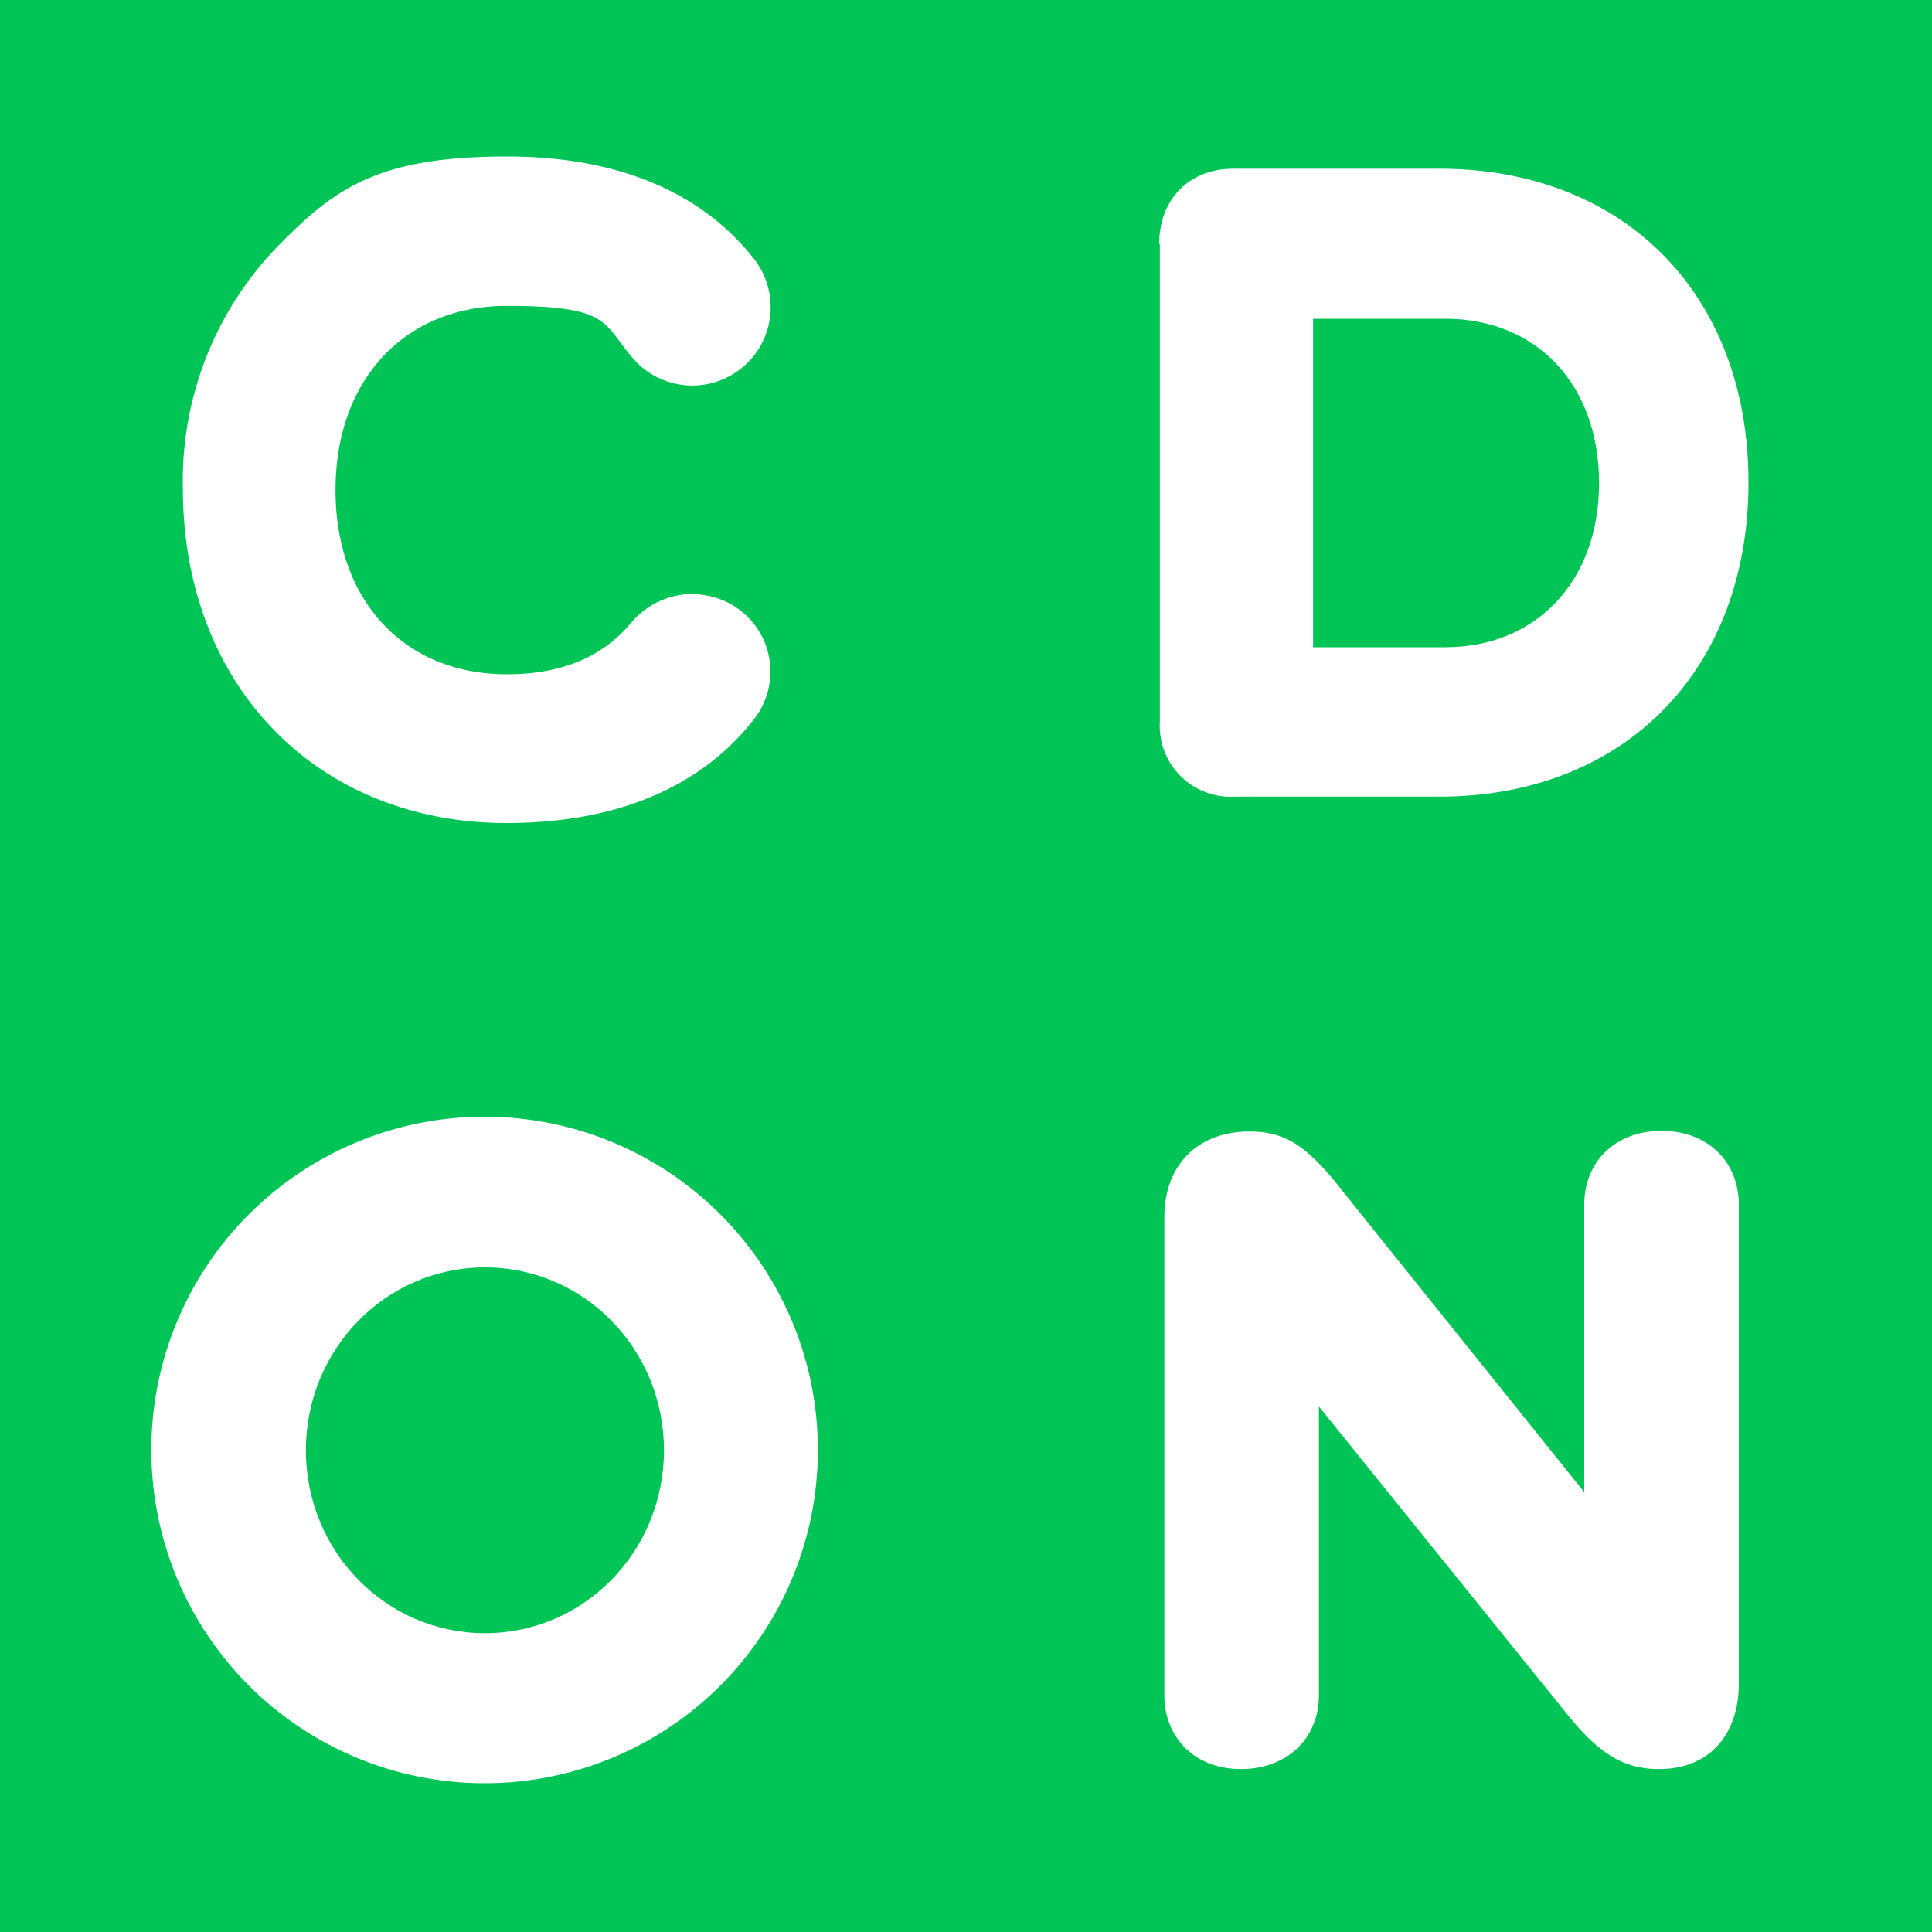
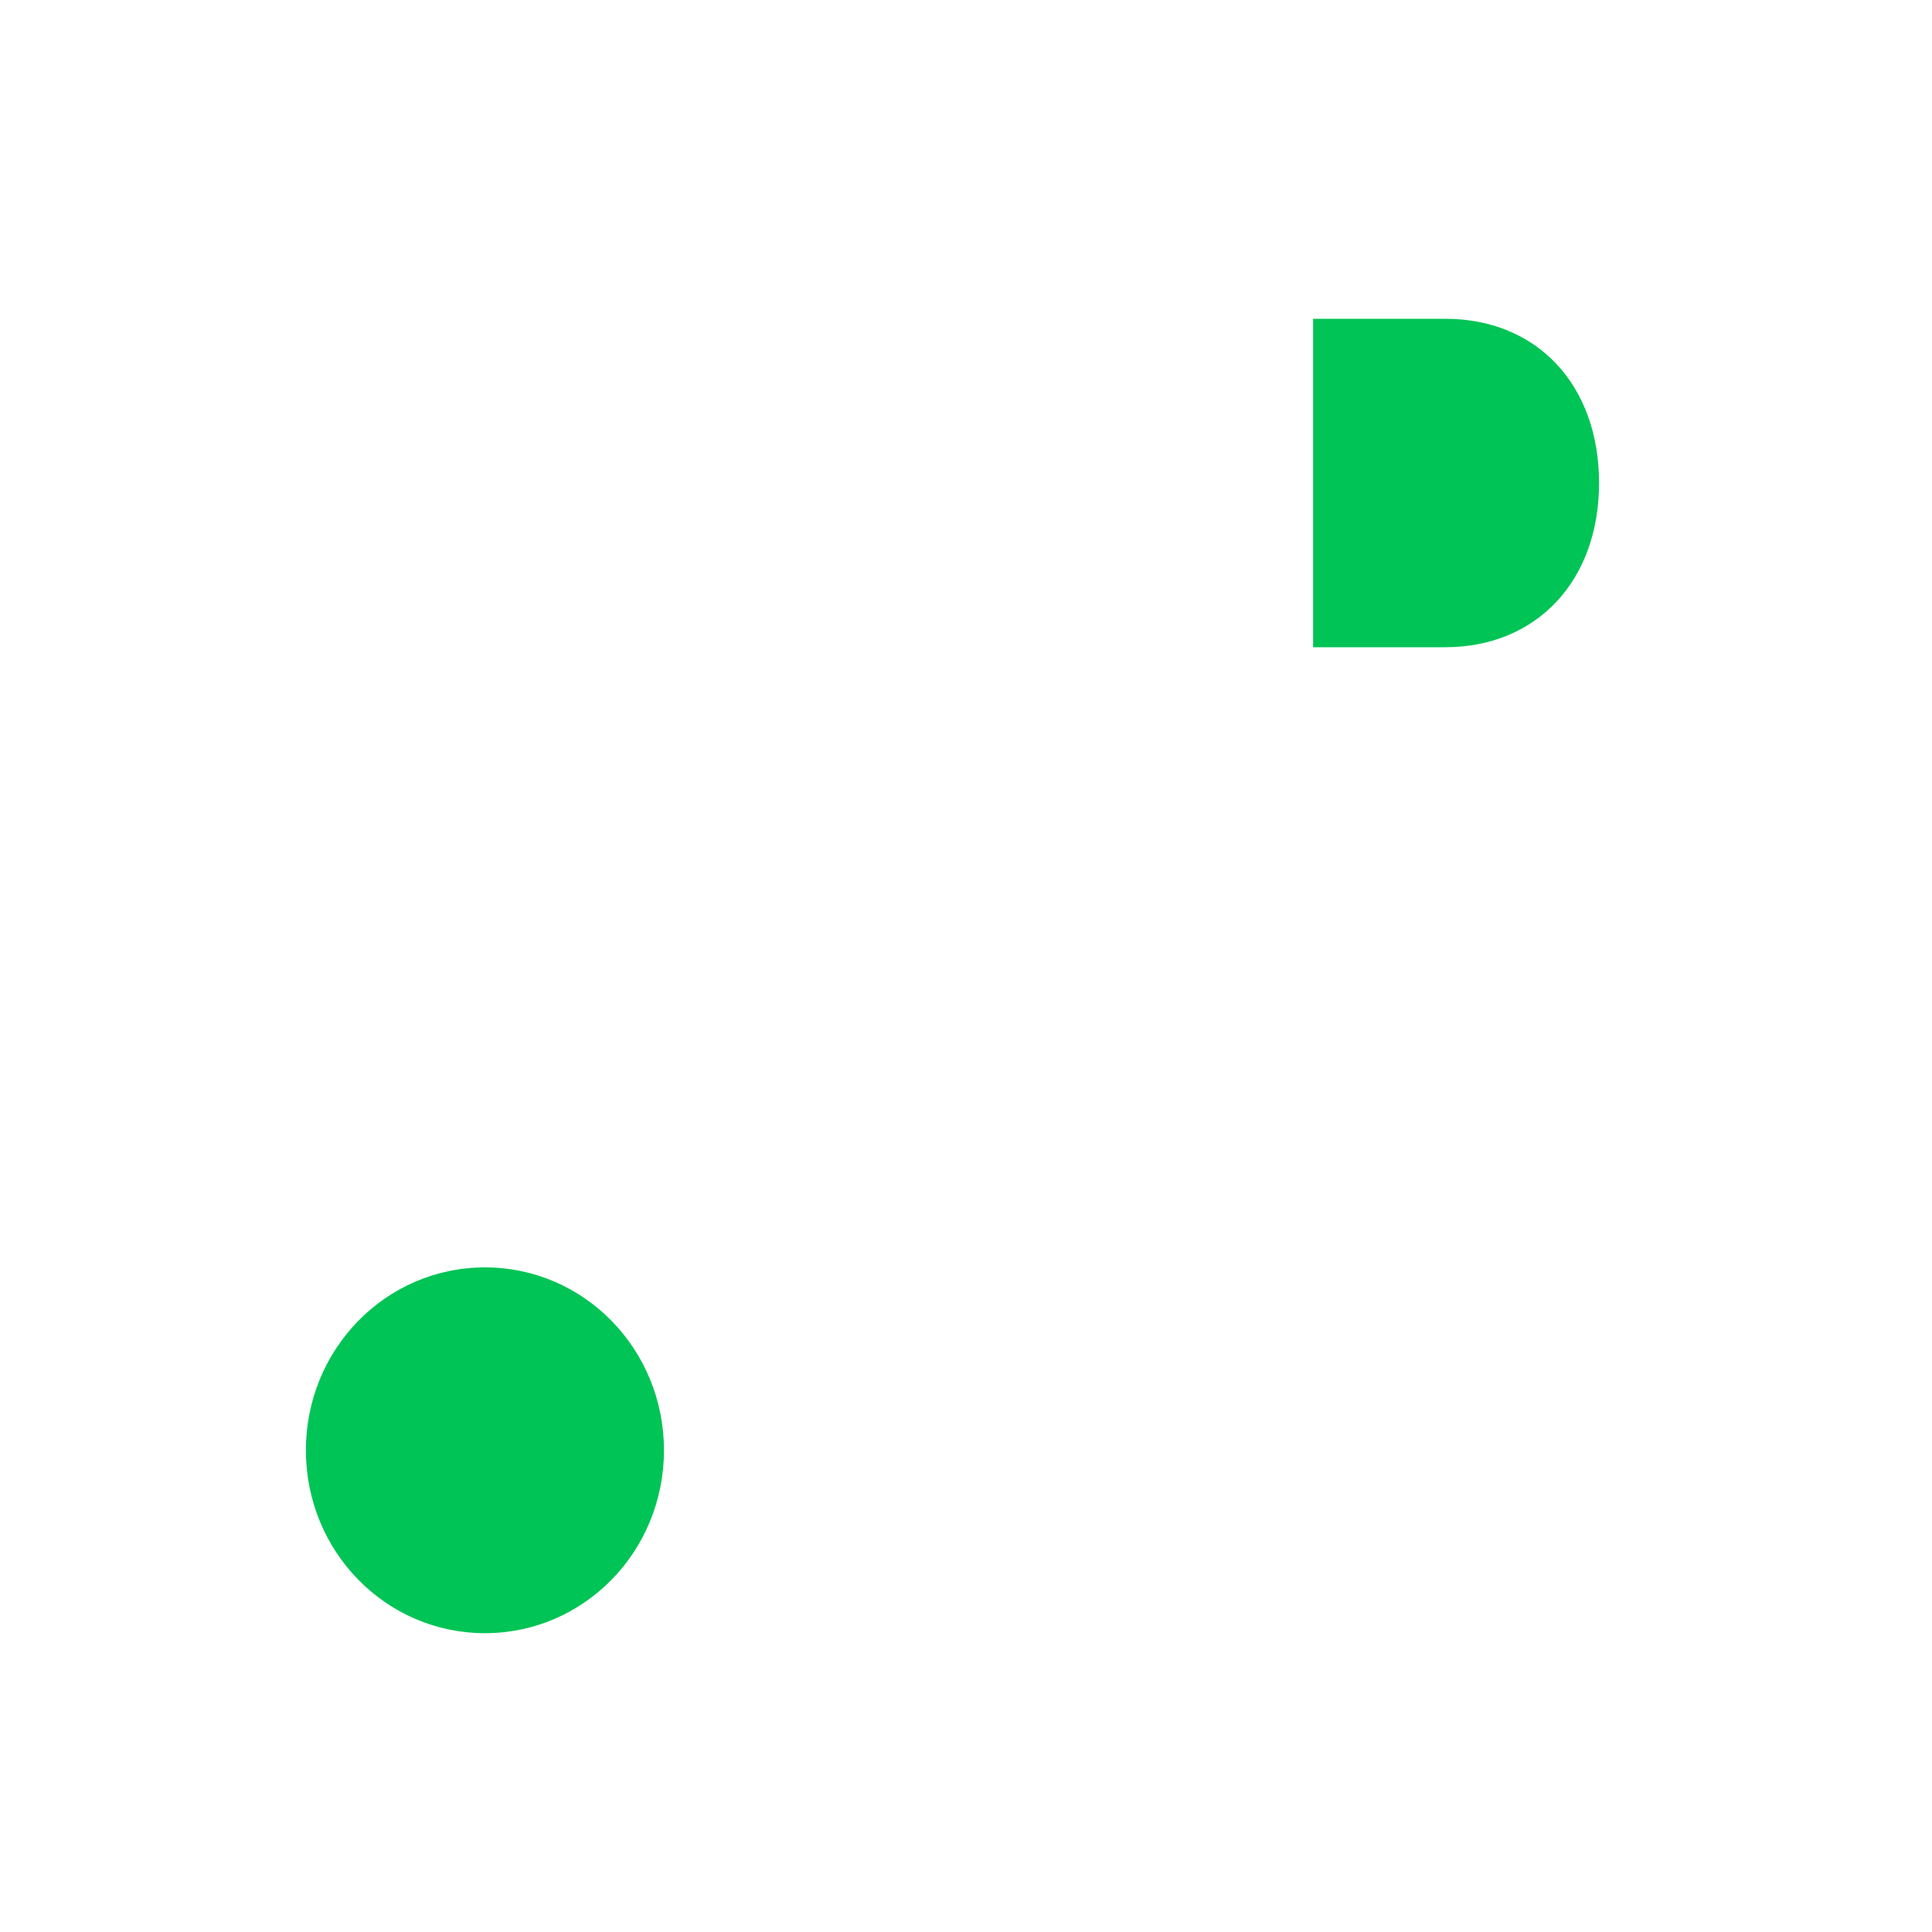
<svg xmlns="http://www.w3.org/2000/svg" viewBox="0 0 300 300">
  <path fill="#00c455" d="M75.3 253.6c-15.4 0-27.8-12.7-27.8-28.4s12.4-28.4 27.8-28.4 27.8 12.7 27.8 28.4-12.4 28.4-27.8 28.4ZM248.3 75c0-15.2-9.6-25.5-23.9-25.5h-20.5v51h20.5c14.2 0 23.9-10.3 23.9-25.5Z" />
-   <path fill="#00c455" fill-rule="evenodd" d="M300 0v300H0V0h300ZM180.1 37.9v74.2a11 11 0 0 0 11.5 11.6h31.9c28.7 0 48-19.6 48-48.8s-19.3-48.7-48-48.7h-32c-6.8 0-11.5 4.7-11.5 11.7Zm-151.7 38c0 14.7 4.9 27.9 14 37.3 9.1 9.5 22 14.6 36.2 14.6 20.5 0 32-7.9 38.3-15.9a12 12 0 0 0-7.6-19.5c-4.2-.7-8.5 1-11.3 4.3-4.4 5.3-10.8 8-19.3 8-16 0-26.6-11.5-26.6-28.6s10.7-28.6 26.6-28.6 14.9 2.6 19.3 7.8a12.1 12.1 0 0 0 19-15.2c-6.3-8-17.8-15.8-38.3-15.8s-27.1 5.2-36.2 14.6A52.3 52.3 0 0 0 28.4 76ZM127 225.2a51.7 51.7 0 1 0-103.5-.1 51.7 51.7 0 0 0 103.5.1Zm143 36.5v-74.6c0-6.8-4.9-11.5-12-11.5s-12 4.7-12 11.5v44.6l-37.4-46.6c-5.6-7.2-9-9.4-14.6-9.4-8 0-13.2 5.2-13.2 13.3v74.2c0 6.7 4.8 11.5 11.9 11.5s12.1-4.7 12.1-11.5v-44.8l38.4 47.6c5.1 6.4 9 8.7 14.4 8.7 7.7 0 12.3-5.2 12.4-13Z" />
</svg>